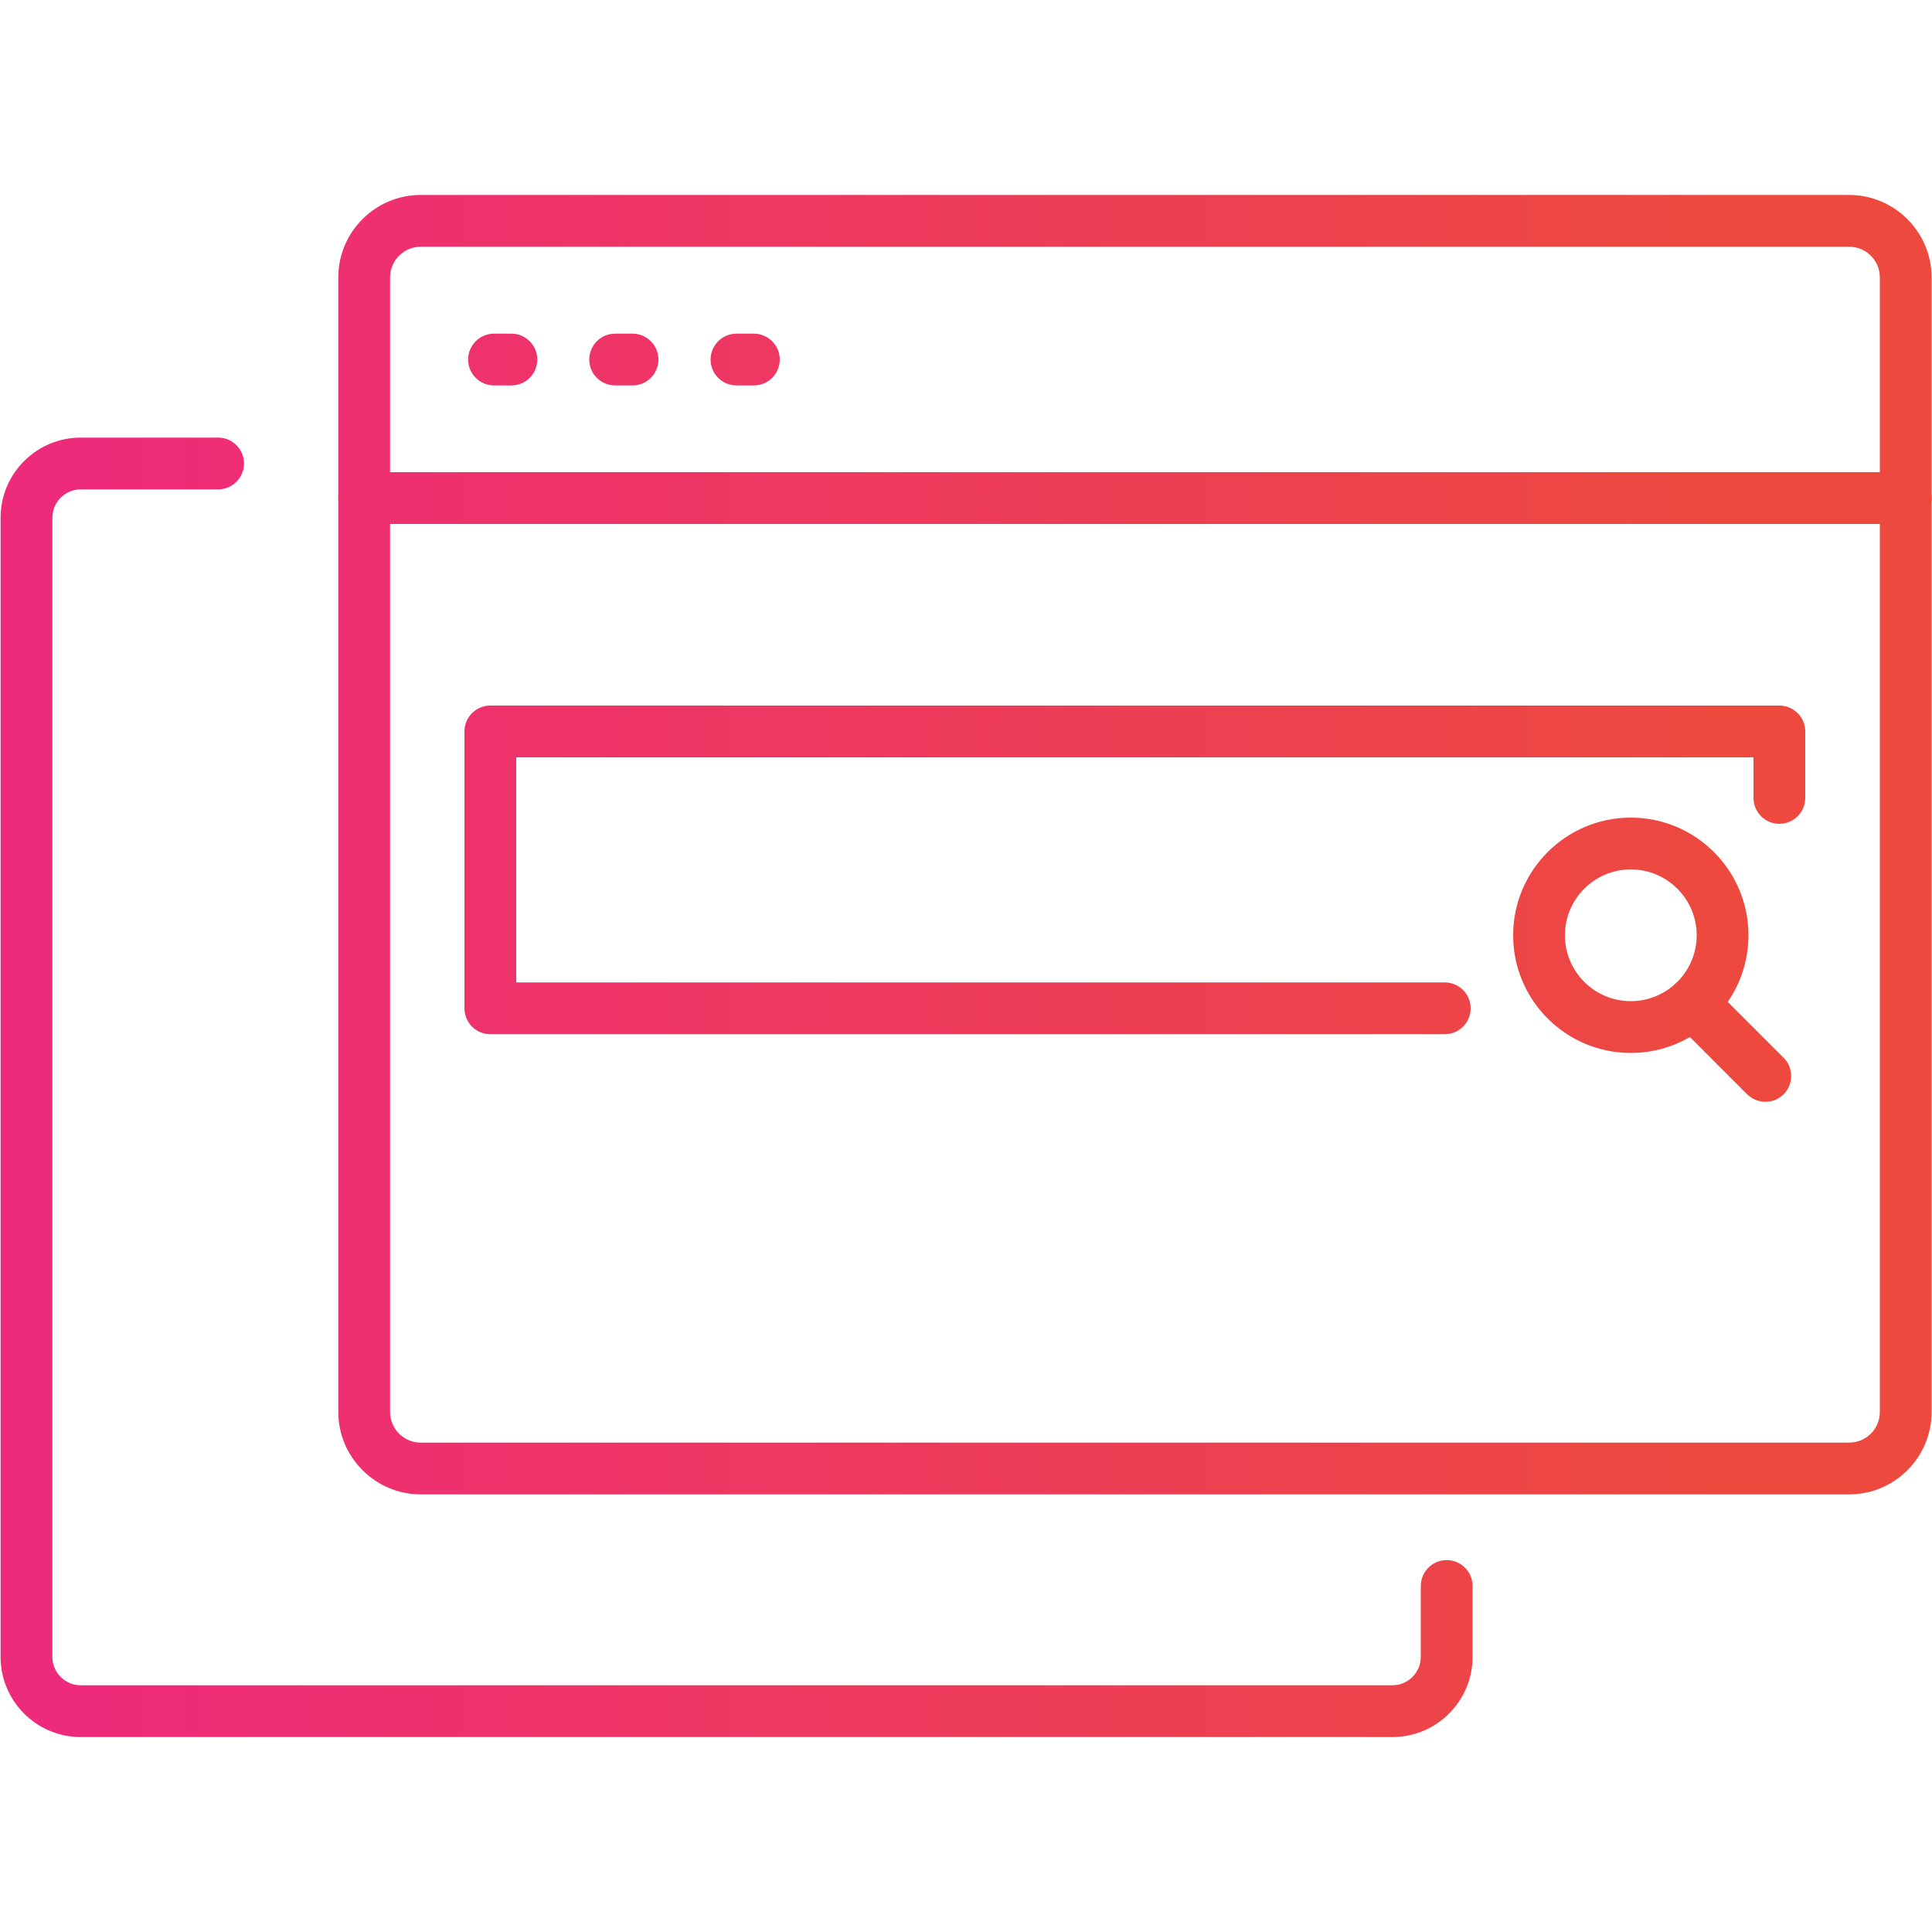
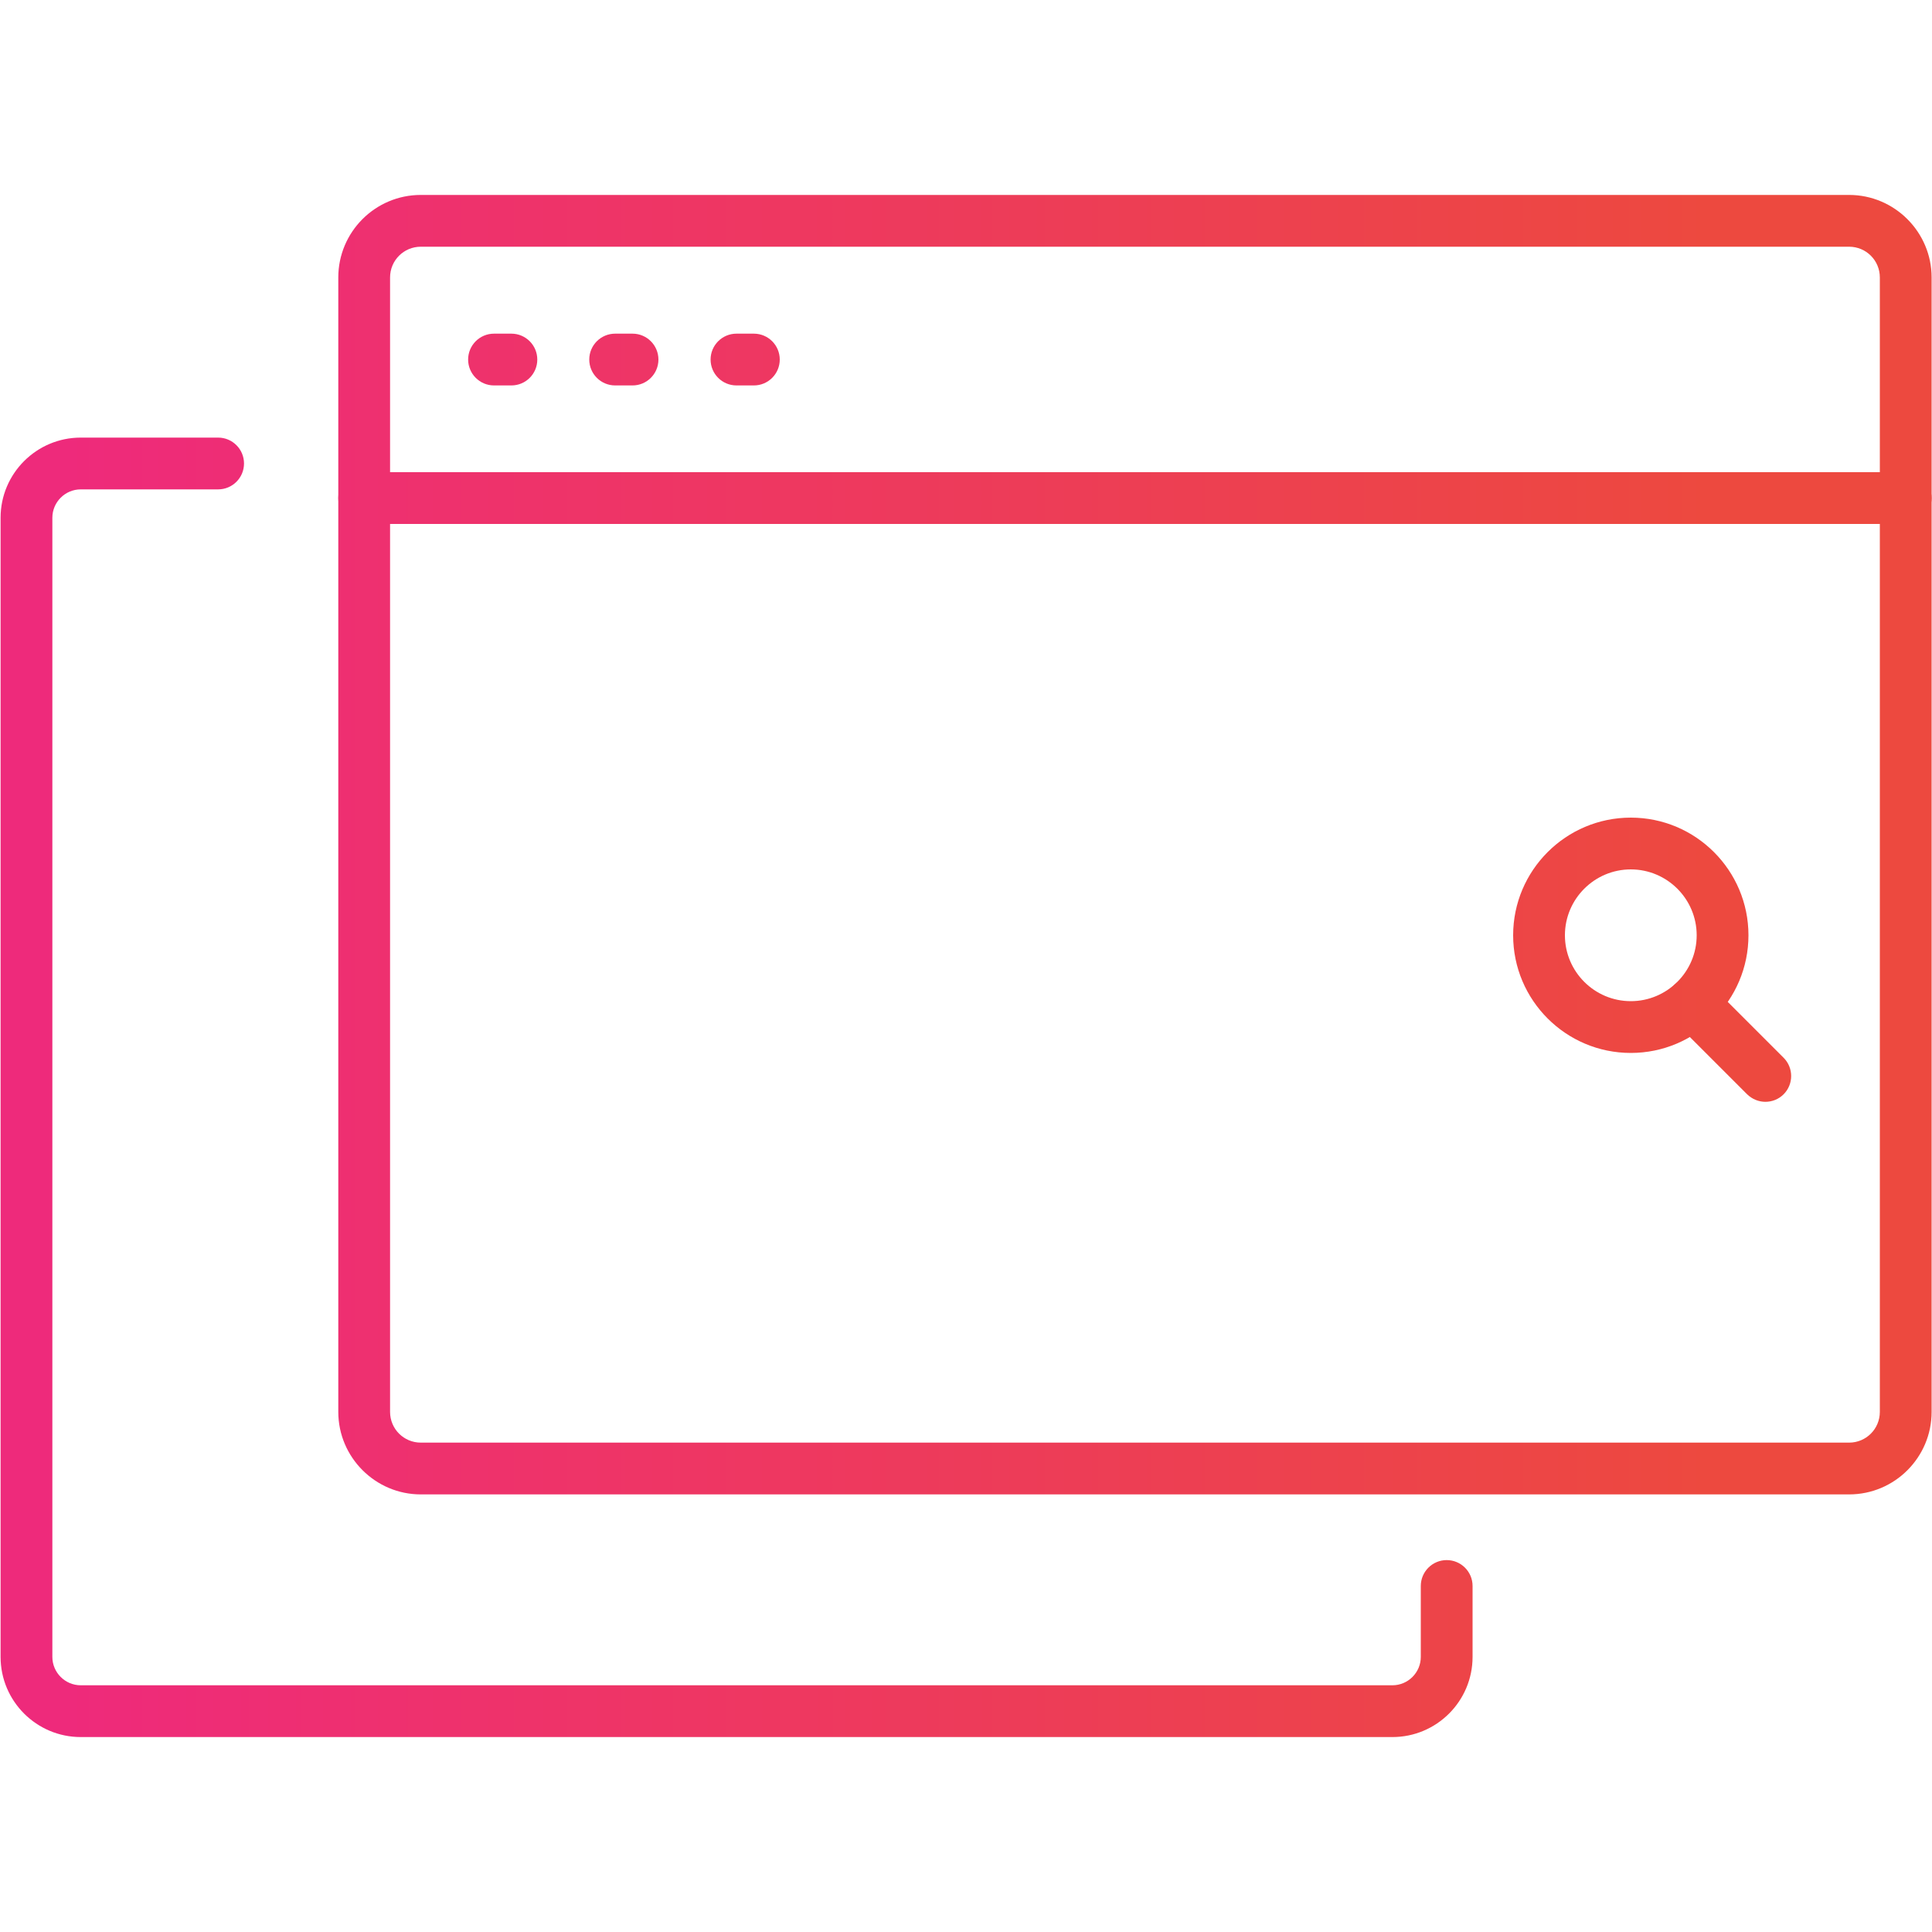
<svg xmlns="http://www.w3.org/2000/svg" xmlns:xlink="http://www.w3.org/1999/xlink" id="Layer_1" data-name="Layer 1" viewBox="0 0 100 100">
  <defs>
    <style>
      .cls-1 {
        fill: url(#linear-gradient-8);
      }

      .cls-2 {
        fill: url(#linear-gradient-7);
      }

      .cls-3 {
        fill: url(#linear-gradient-5);
      }

      .cls-4 {
        fill: url(#linear-gradient-6);
      }

      .cls-5 {
        fill: url(#linear-gradient-9);
      }

      .cls-6 {
        fill: url(#linear-gradient-4);
      }

      .cls-7 {
        fill: url(#linear-gradient-3);
      }

      .cls-8 {
        fill: url(#linear-gradient-2);
      }

      .cls-9 {
        fill: url(#linear-gradient);
      }
    </style>
    <linearGradient id="linear-gradient" x1="3.25" y1="45.03" x2="88.45" y2="45.03" gradientUnits="userSpaceOnUse">
      <stop offset="0" stop-color="#ee2a7b" />
      <stop offset="1" stop-color="#ed493f" />
    </linearGradient>
    <linearGradient id="linear-gradient-2" y1="48.41" x2="88.46" y2="48.41" xlink:href="#linear-gradient" />
    <linearGradient id="linear-gradient-3" y1="53.8" y2="53.8" xlink:href="#linear-gradient" />
    <linearGradient id="linear-gradient-4" y1="43.72" y2="43.72" xlink:href="#linear-gradient" />
    <linearGradient id="linear-gradient-5" y1="56.28" y2="56.28" xlink:href="#linear-gradient" />
    <linearGradient id="linear-gradient-6" y1="25.78" y2="25.78" xlink:href="#linear-gradient" />
    <linearGradient id="linear-gradient-7" y1="18.61" y2="18.61" xlink:href="#linear-gradient" />
    <linearGradient id="linear-gradient-8" y1="18.61" y2="18.61" xlink:href="#linear-gradient" />
    <linearGradient id="linear-gradient-9" y1="18.61" y2="18.61" xlink:href="#linear-gradient" />
  </defs>
-   <path class="cls-9" d="M74.78,53.53H25.38c-.74,0-1.34-.6-1.34-1.34v-14.33c0-.74.6-1.34,1.34-1.34h66.72c.74,0,1.34.6,1.34,1.34v3.44c0,.74-.6,1.34-1.34,1.34s-1.34-.6-1.34-1.34v-2.1H26.72v11.65h48.06c.74,0,1.34.6,1.34,1.34s-.6,1.34-1.34,1.34Z" />
  <g>
    <path class="cls-8" d="M84.41,54.5c-3.36,0-6.09-2.73-6.09-6.09s2.73-6.09,6.09-6.09,6.09,2.73,6.09,6.09-2.73,6.09-6.09,6.09ZM84.41,45c-1.88,0-3.41,1.53-3.41,3.41s1.53,3.41,3.41,3.41,3.41-1.53,3.41-3.41-1.53-3.41-3.41-3.41Z" />
    <path class="cls-7" d="M91.38,57.03c-.34,0-.68-.13-.95-.39l-3.77-3.77c-.52-.52-.52-1.37,0-1.89.52-.52,1.37-.52,1.89,0l3.77,3.77c.52.52.52,1.37,0,1.89-.26.26-.6.39-.95.39Z" />
  </g>
  <path class="cls-6" d="M95.71,77.35H21.78c-2.35,0-4.27-1.92-4.27-4.27V14.36c0-2.35,1.91-4.27,4.27-4.27h73.93c2.35,0,4.27,1.92,4.27,4.27v58.72c0,2.35-1.91,4.27-4.27,4.27ZM21.78,12.77c-.88,0-1.59.71-1.59,1.59v58.72c0,.88.71,1.59,1.59,1.59h73.93c.88,0,1.59-.71,1.59-1.59V14.36c0-.88-.71-1.59-1.59-1.59H21.78Z" />
  <path class="cls-3" d="M72.07,89.91H4.18c-2.29,0-4.15-1.86-4.15-4.15V26.8c0-2.29,1.86-4.15,4.15-4.15h7.11c.74,0,1.34.6,1.34,1.34s-.6,1.34-1.34,1.34h-7.11c-.81,0-1.47.66-1.47,1.47v58.96c0,.81.66,1.47,1.47,1.47h67.89c.81,0,1.47-.66,1.47-1.47v-3.67c0-.74.6-1.34,1.34-1.34s1.34.6,1.34,1.34v3.67c0,2.29-1.86,4.15-4.15,4.15Z" />
  <path class="cls-4" d="M98.63,27.12H18.85c-.74,0-1.34-.6-1.34-1.34s.6-1.34,1.34-1.34h79.79c.74,0,1.34.6,1.34,1.34s-.6,1.34-1.34,1.34Z" />
  <path class="cls-2" d="M26.47,19.95h-.9c-.74,0-1.34-.6-1.34-1.34s.6-1.34,1.34-1.34h.9c.74,0,1.34.6,1.34,1.34s-.6,1.34-1.34,1.34Z" />
  <path class="cls-1" d="M32.74,19.95h-.9c-.74,0-1.34-.6-1.34-1.34s.6-1.34,1.34-1.34h.9c.74,0,1.34.6,1.34,1.34s-.6,1.34-1.34,1.34Z" />
  <path class="cls-5" d="M39.02,19.95h-.9c-.74,0-1.34-.6-1.34-1.34s.6-1.34,1.34-1.34h.9c.74,0,1.34.6,1.34,1.34s-.6,1.34-1.34,1.34Z" />
</svg>